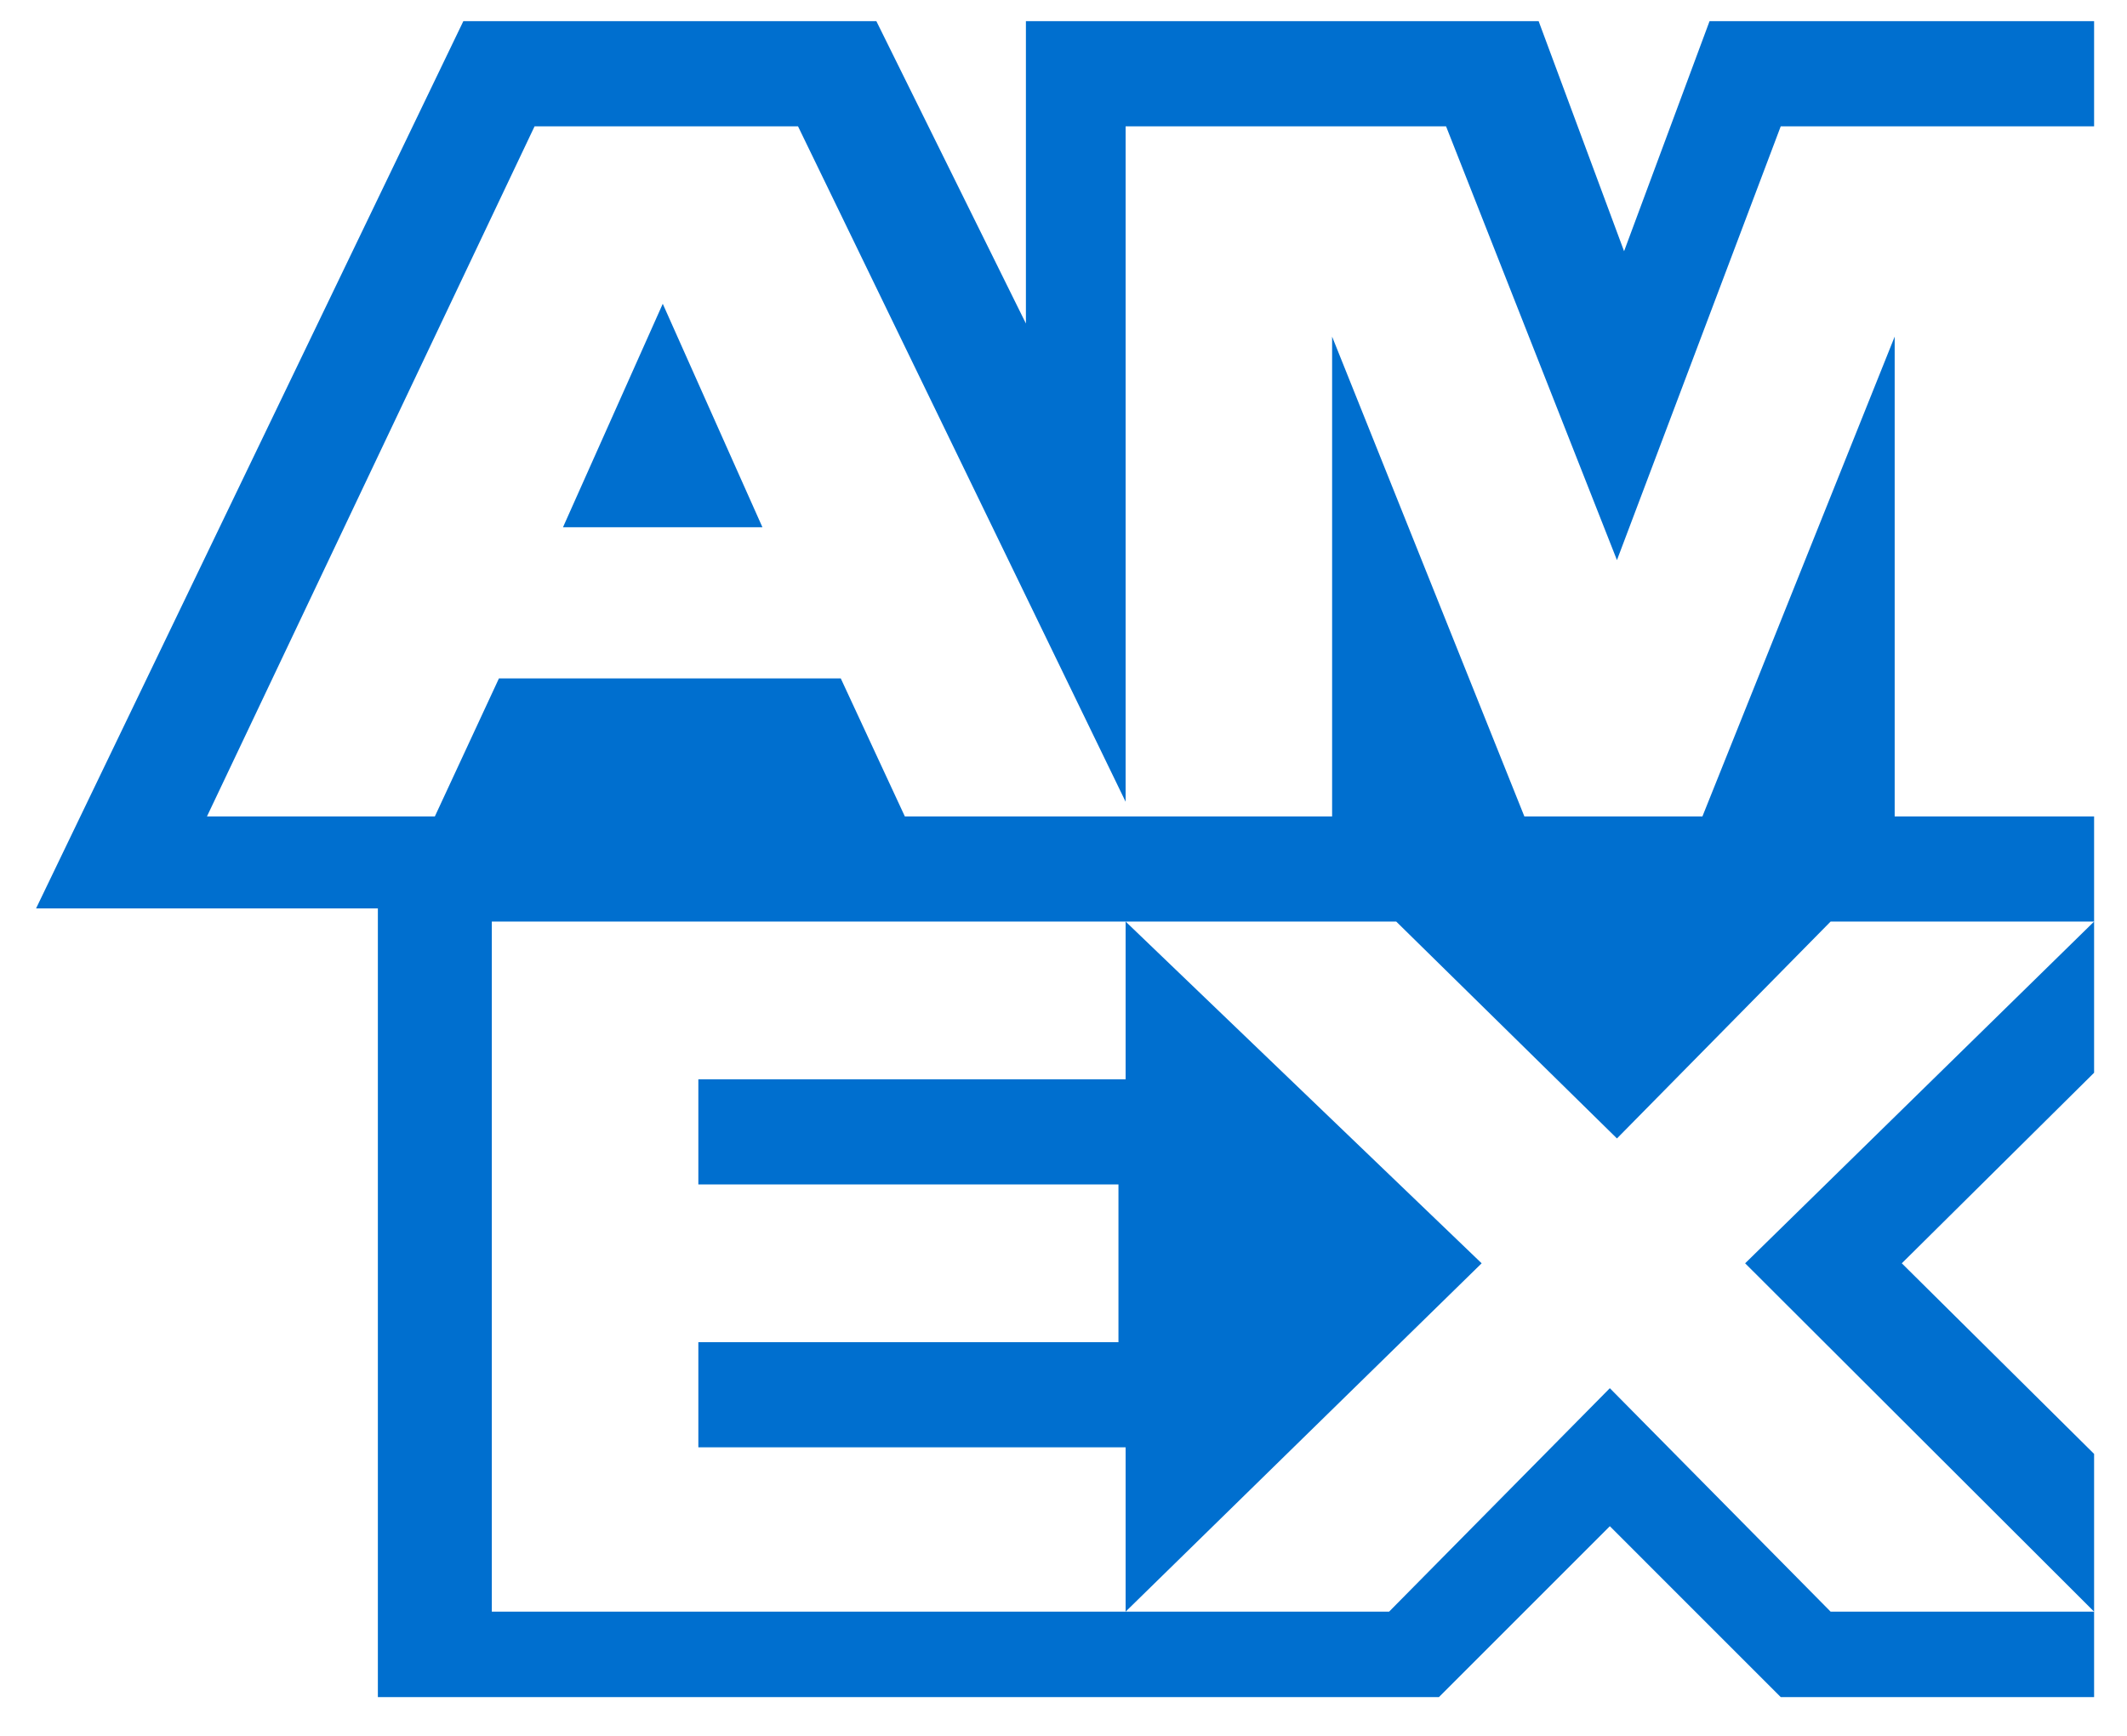
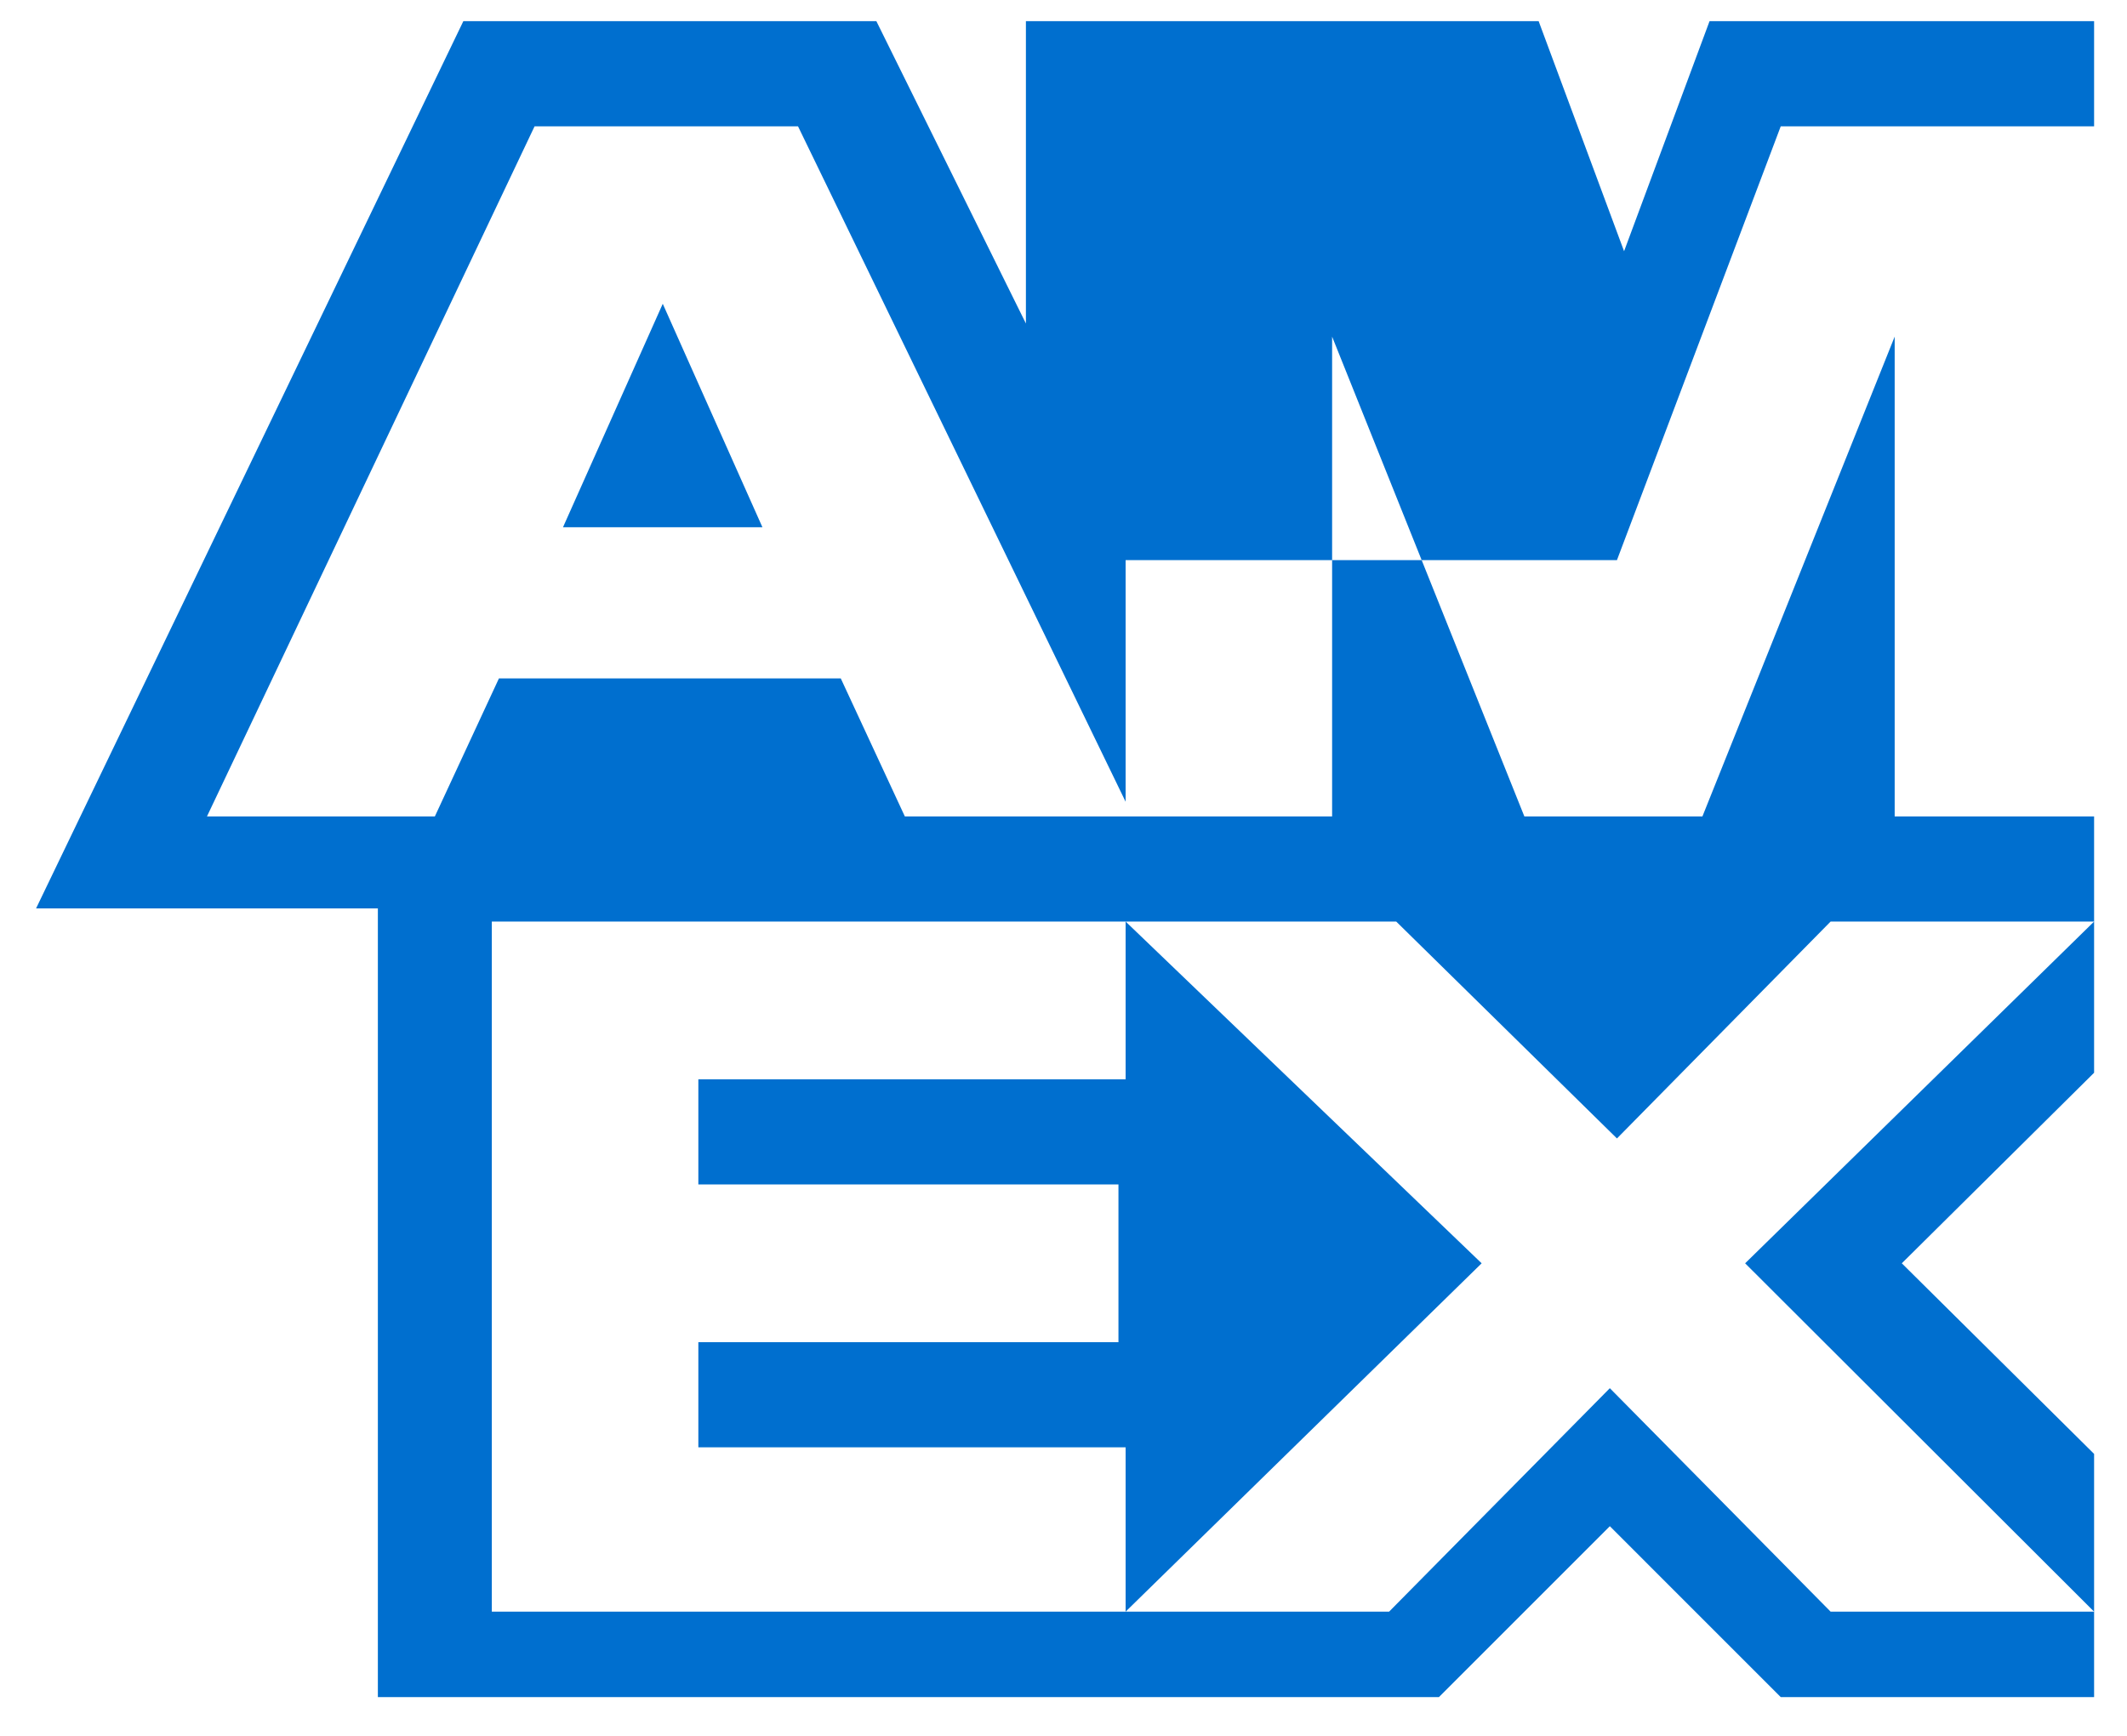
<svg xmlns="http://www.w3.org/2000/svg" width="49" height="40" viewBox="0 0 49 40" fill="none">
-   <path fill-rule="evenodd" clip-rule="evenodd" d="M48.242 2.911H41.023L37.25 12.907L33.313 2.911H25.931V18.475L18.384 2.911H12.315L4.768 18.813H10.018L11.494 15.633H19.369L20.845 18.813H30.688V7.757L35.117 18.813H39.219L43.648 7.757V18.813H48.242V21.236H42.172L37.25 26.234L32.165 21.236H11.33V37.138H32.001L37.086 31.989L42.172 37.138H48.242V39.107H41.023L37.086 35.169L33.149 39.107H8.705V20.933H0.831L10.674 0.488H20.189L23.634 7.455V0.488H35.446L37.414 5.789L39.383 0.488H48.242V2.911ZM48.242 24.72L43.812 29.111L48.242 33.503V37.138L40.203 29.111L48.242 21.236V24.72ZM25.931 37.138V33.352H16.088V30.929H25.766V27.294H16.088V24.871H25.931V21.236L34.133 29.111L25.931 37.138ZM12.97 12.149L15.268 7L17.564 12.149H12.97Z" fill="#006FCF" />
+   <path fill-rule="evenodd" clip-rule="evenodd" d="M48.242 2.911H41.023L37.25 12.907H25.931V18.475L18.384 2.911H12.315L4.768 18.813H10.018L11.494 15.633H19.369L20.845 18.813H30.688V7.757L35.117 18.813H39.219L43.648 7.757V18.813H48.242V21.236H42.172L37.25 26.234L32.165 21.236H11.33V37.138H32.001L37.086 31.989L42.172 37.138H48.242V39.107H41.023L37.086 35.169L33.149 39.107H8.705V20.933H0.831L10.674 0.488H20.189L23.634 7.455V0.488H35.446L37.414 5.789L39.383 0.488H48.242V2.911ZM48.242 24.72L43.812 29.111L48.242 33.503V37.138L40.203 29.111L48.242 21.236V24.72ZM25.931 37.138V33.352H16.088V30.929H25.766V27.294H16.088V24.871H25.931V21.236L34.133 29.111L25.931 37.138ZM12.97 12.149L15.268 7L17.564 12.149H12.97Z" fill="#006FCF" />
</svg>